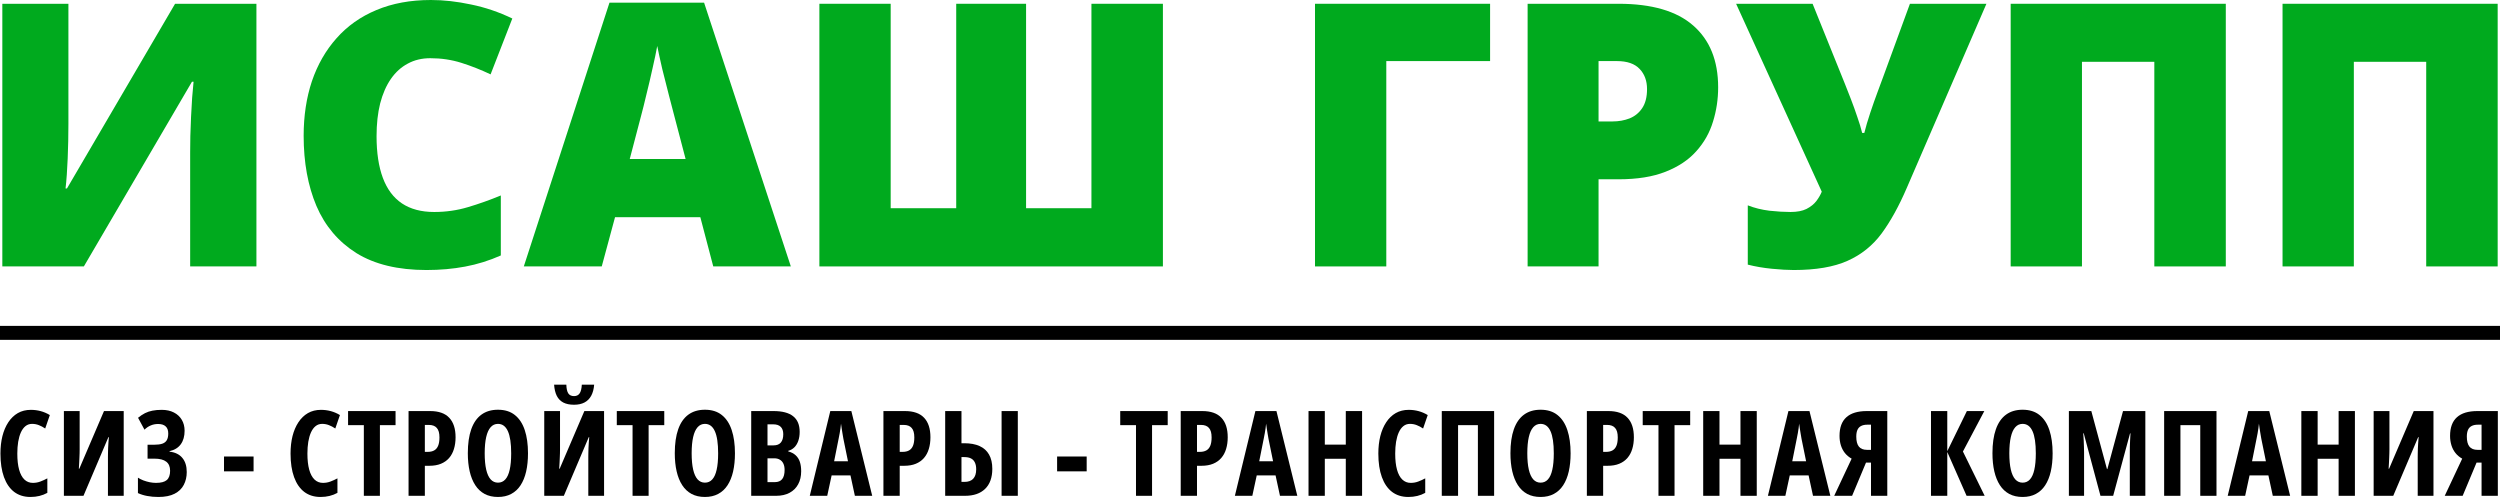
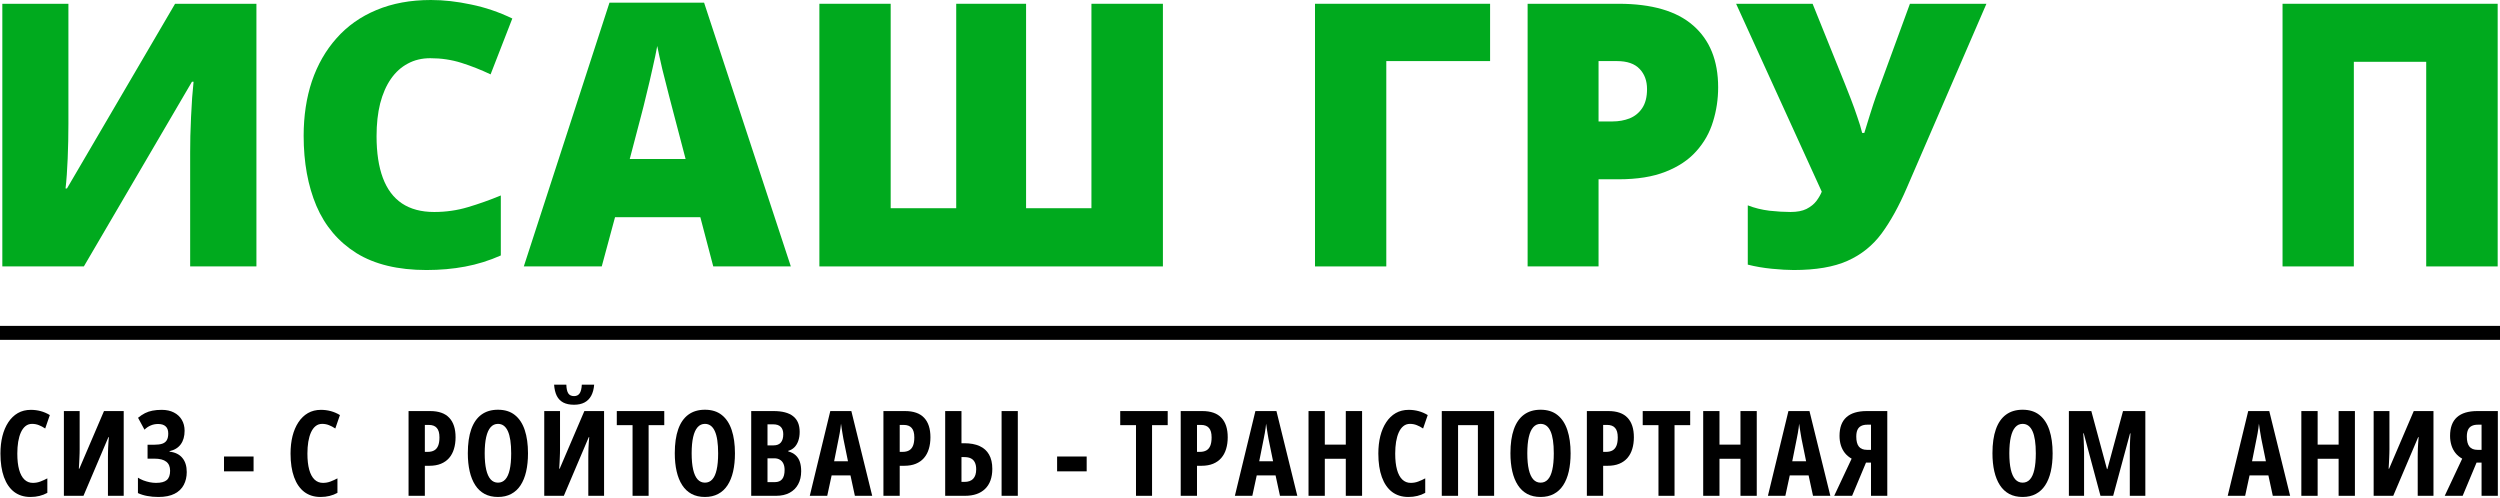
<svg xmlns="http://www.w3.org/2000/svg" width="1074" height="214" viewBox="0 0 1074 214" fill="none">
  <path d="M1 1.621H29.389V53.254C29.389 55.569 29.363 58.013 29.312 60.586C29.261 63.107 29.183 65.602 29.081 68.072C28.978 70.542 28.849 72.883 28.695 75.095C28.541 77.308 28.361 79.263 28.155 80.961H28.772L75.213 1.621H110.159V114.456H81.693V65.602C81.693 63.493 81.719 61.1 81.77 58.425C81.873 55.749 81.976 52.996 82.079 50.166C82.233 47.336 82.388 44.609 82.542 41.985C82.748 39.361 82.953 37.072 83.159 35.116H82.465L36.024 114.456H1V1.621Z" fill="#00AA1E" />
  <path d="M184.835 25.006C181.235 25.006 178.021 25.778 175.192 27.321C172.364 28.814 169.946 31 167.941 33.882C165.935 36.763 164.392 40.287 163.312 44.455C162.283 48.571 161.769 53.254 161.769 58.502C161.769 65.602 162.669 71.571 164.469 76.407C166.269 81.244 168.995 84.897 172.647 87.367C176.349 89.836 180.978 91.071 186.533 91.071C191.573 91.071 196.407 90.377 201.036 88.987C205.716 87.598 210.422 85.926 215.153 83.971V109.748C210.164 111.961 205.047 113.556 199.801 114.534C194.607 115.511 189.078 116 183.215 116C170.975 116 160.946 113.582 153.129 108.745C145.363 103.857 139.629 97.091 135.926 88.447C132.274 79.803 130.448 69.77 130.448 58.347C130.448 49.806 131.631 41.985 133.997 34.885C136.414 27.784 139.937 21.636 144.566 16.439C149.195 11.191 154.903 7.152 161.692 4.322C168.532 1.441 176.349 0 185.144 0C190.595 0 196.33 0.643 202.347 1.929C208.416 3.164 214.33 5.171 220.09 7.949L210.756 31.952C206.642 29.997 202.476 28.35 198.258 27.013C194.041 25.675 189.567 25.006 184.835 25.006Z" fill="#00AA1E" />
  <path d="M306.415 114.456L300.861 93.309H264.217L258.508 114.456H225.028L261.826 1.158H302.481L339.742 114.456H306.415ZM294.535 68.303L289.675 49.78C289.16 47.774 288.415 44.918 287.438 41.214C286.46 37.458 285.483 33.599 284.506 29.637C283.58 25.623 282.86 22.33 282.346 19.758C281.883 22.33 281.215 25.52 280.34 29.328C279.517 33.084 278.643 36.814 277.717 40.519C276.843 44.224 276.072 47.311 275.403 49.78L270.543 68.303H294.535Z" fill="#00AA1E" />
  <path d="M499.585 114.456H352.007V1.621H382.634V89.45H410.792V1.621H440.801V89.45H468.881V1.621H499.585V114.456Z" fill="#00AA1E" />
  <path d="M640.142 1.621V26.241H595.553V114.456H564.926V1.621H640.142Z" fill="#00AA1E" />
  <path d="M695.301 1.621C709.598 1.621 720.295 4.734 727.393 10.959C734.541 17.185 738.116 26.035 738.116 37.509C738.116 42.654 737.37 47.594 735.879 52.327C734.438 57.061 732.047 61.28 728.704 64.985C725.413 68.689 721.015 71.622 715.512 73.783C710.061 75.944 703.324 77.025 695.301 77.025H686.737V114.456H656.265V1.621H695.301ZM694.606 26.241H686.737V52.173H692.755C695.378 52.173 697.821 51.736 700.083 50.861C702.346 49.935 704.146 48.468 705.484 46.462C706.872 44.404 707.566 41.677 707.566 38.281C707.566 34.73 706.512 31.849 704.404 29.637C702.295 27.373 699.029 26.241 694.606 26.241Z" fill="#00AA1E" />
-   <path d="M853.37 1.621L819.117 80.806C815.775 88.576 812.174 95.085 808.317 100.333C804.46 105.529 799.574 109.44 793.66 112.064C787.797 114.688 780.108 116 770.594 116C768.022 116 764.885 115.82 761.182 115.46C757.53 115.1 754.085 114.508 750.845 113.685V88.216C753.725 89.347 756.836 90.119 760.179 90.531C763.522 90.891 766.531 91.071 769.205 91.071C772.034 91.071 774.322 90.634 776.071 89.759C777.871 88.833 779.285 87.701 780.314 86.363C781.342 84.974 782.114 83.636 782.628 82.35L745.83 1.621H778.694L792.58 36.043C793.3 37.792 794.148 39.953 795.126 42.526C796.103 45.047 797.028 47.619 797.903 50.243C798.828 52.868 799.523 55.157 799.986 57.112H800.911C801.529 54.591 802.377 51.71 803.457 48.468C804.537 45.227 805.617 42.165 806.697 39.284C807.777 36.403 808.549 34.319 809.012 33.033L820.506 1.621H853.37Z" fill="#00AA1E" />
-   <path d="M863.784 114.456V1.621H956.203V114.456H925.5V26.55H894.41V114.456H863.784Z" fill="#00AA1E" />
+   <path d="M853.37 1.621L819.117 80.806C815.775 88.576 812.174 95.085 808.317 100.333C804.46 105.529 799.574 109.44 793.66 112.064C787.797 114.688 780.108 116 770.594 116C768.022 116 764.885 115.82 761.182 115.46C757.53 115.1 754.085 114.508 750.845 113.685V88.216C753.725 89.347 756.836 90.119 760.179 90.531C763.522 90.891 766.531 91.071 769.205 91.071C772.034 91.071 774.322 90.634 776.071 89.759C777.871 88.833 779.285 87.701 780.314 86.363C781.342 84.974 782.114 83.636 782.628 82.35L745.83 1.621H778.694L792.58 36.043C793.3 37.792 794.148 39.953 795.126 42.526C796.103 45.047 797.028 47.619 797.903 50.243C798.828 52.868 799.523 55.157 799.986 57.112H800.911C804.537 45.227 805.617 42.165 806.697 39.284C807.777 36.403 808.549 34.319 809.012 33.033L820.506 1.621H853.37Z" fill="#00AA1E" />
  <path d="M980.581 114.456V1.621H1073V114.456H1042.3V26.55H1011.21V114.456H980.581Z" fill="#00AA1E" />
  <path d="M13.763 182.096C12.701 182.096 11.771 182.412 10.974 183.042C10.177 183.673 9.513 184.57 8.982 185.732C8.467 186.877 8.077 188.23 7.812 189.791C7.562 191.352 7.438 193.053 7.438 194.896C7.438 197.602 7.695 199.893 8.21 201.769C8.725 203.628 9.48 205.04 10.476 206.002C11.472 206.965 12.684 207.447 14.112 207.447C15.241 207.447 16.311 207.256 17.324 206.874C18.337 206.492 19.341 206.036 20.337 205.504V211.73C19.291 212.311 18.163 212.751 16.951 213.05C15.755 213.349 14.469 213.498 13.091 213.498C10.352 213.498 8.019 212.776 6.093 211.332C4.184 209.871 2.723 207.754 1.71 204.981C0.698 202.192 0.191 198.814 0.191 194.846C0.191 192.124 0.474 189.625 1.038 187.351C1.619 185.06 2.466 183.076 3.578 181.399C4.69 179.706 6.052 178.394 7.662 177.464C9.289 176.535 11.148 176.07 13.24 176.07C14.701 176.07 16.112 176.252 17.474 176.618C18.835 176.983 20.146 177.547 21.408 178.311L19.416 184.088C18.52 183.474 17.615 182.993 16.702 182.644C15.789 182.279 14.809 182.096 13.763 182.096Z" fill="black" />
  <path d="M27.445 176.593H34.219V193.053C34.219 193.568 34.211 194.124 34.194 194.722C34.178 195.319 34.153 195.958 34.119 196.639C34.103 197.32 34.069 198.059 34.02 198.855C33.986 199.636 33.937 200.474 33.87 201.371H34.069L44.678 176.593H53.145V213H46.371V196.266C46.371 195.734 46.38 195.162 46.396 194.547C46.413 193.933 46.429 193.277 46.446 192.58C46.479 191.866 46.521 191.111 46.571 190.314C46.637 189.517 46.703 188.679 46.77 187.799H46.571L35.862 213H27.445V176.593Z" fill="black" />
  <path d="M79.303 185.06C79.303 187.417 78.755 189.351 77.66 190.862C76.564 192.356 74.954 193.344 72.829 193.825V194.024C75.252 194.307 77.087 195.203 78.332 196.714C79.594 198.225 80.225 200.25 80.225 202.79C80.225 204.849 79.801 206.683 78.954 208.293C78.124 209.904 76.813 211.174 75.02 212.104C73.227 213.033 70.903 213.498 68.047 213.498C66.337 213.498 64.744 213.357 63.266 213.075C61.805 212.809 60.469 212.394 59.257 211.83V205.206C59.921 205.637 60.693 206.027 61.573 206.376C62.469 206.708 63.391 206.974 64.337 207.173C65.3 207.355 66.196 207.447 67.026 207.447C69.168 207.447 70.712 207.04 71.658 206.227C72.604 205.396 73.078 204.068 73.078 202.242C73.078 200.482 72.521 199.179 71.409 198.333C70.297 197.469 68.628 197.038 66.404 197.038H63.391V191.061H66.155C67.632 191.061 68.819 190.912 69.716 190.613C70.612 190.297 71.26 189.791 71.658 189.094C72.073 188.38 72.281 187.425 72.281 186.23C72.281 184.852 71.907 183.831 71.16 183.167C70.43 182.486 69.35 182.146 67.923 182.146C66.761 182.146 65.69 182.362 64.71 182.793C63.731 183.208 62.851 183.806 62.071 184.586L59.307 179.481C60.319 178.651 61.315 177.987 62.295 177.489C63.291 176.991 64.362 176.634 65.507 176.418C66.669 176.186 67.989 176.07 69.467 176.07C71.475 176.07 73.21 176.443 74.671 177.19C76.149 177.938 77.286 178.983 78.083 180.328C78.896 181.673 79.303 183.25 79.303 185.06Z" fill="black" />
  <path d="M96.234 202.491V196.116H108.934V202.491H96.234Z" fill="black" />
  <path d="M138.39 182.096C137.328 182.096 136.398 182.412 135.601 183.042C134.805 183.673 134.14 184.57 133.609 185.732C133.095 186.877 132.704 188.23 132.439 189.791C132.19 191.352 132.065 193.053 132.065 194.896C132.065 197.602 132.323 199.893 132.837 201.769C133.352 203.628 134.107 205.04 135.103 206.002C136.099 206.965 137.311 207.447 138.739 207.447C139.868 207.447 140.939 207.256 141.951 206.874C142.964 206.492 143.969 206.036 144.965 205.504V211.73C143.919 212.311 142.79 212.751 141.578 213.05C140.383 213.349 139.096 213.498 137.718 213.498C134.979 213.498 132.646 212.776 130.721 211.332C128.811 209.871 127.35 207.754 126.338 204.981C125.325 202.192 124.819 198.814 124.819 194.846C124.819 192.124 125.101 189.625 125.665 187.351C126.246 185.06 127.093 183.076 128.205 181.399C129.318 179.706 130.679 178.394 132.289 177.464C133.916 176.535 135.776 176.07 137.867 176.07C139.328 176.07 140.74 176.252 142.101 176.618C143.462 176.983 144.774 177.547 146.035 178.311L144.043 184.088C143.147 183.474 142.242 182.993 141.329 182.644C140.416 182.279 139.436 182.096 138.39 182.096Z" fill="black" />
-   <path d="M163.204 213H156.306V182.644H149.533V176.593H169.928V182.644H163.204V213Z" fill="black" />
  <path d="M184.756 176.593C188.458 176.593 191.205 177.556 192.998 179.481C194.808 181.391 195.713 184.18 195.713 187.849C195.713 189.691 195.48 191.368 195.015 192.879C194.567 194.373 193.878 195.66 192.949 196.739C192.019 197.818 190.848 198.648 189.437 199.229C188.026 199.81 186.358 200.101 184.432 200.101H182.514V213H175.517V176.593H184.756ZM184.233 182.544H182.514V194.124H183.735C184.847 194.124 185.777 193.917 186.524 193.501C187.271 193.086 187.835 192.422 188.217 191.509C188.599 190.596 188.79 189.393 188.79 187.898C188.79 186.039 188.408 184.686 187.644 183.839C186.897 182.976 185.76 182.544 184.233 182.544Z" fill="black" />
  <path d="M226.827 194.747C226.827 197.635 226.561 200.242 226.03 202.566C225.499 204.874 224.702 206.841 223.639 208.468C222.577 210.095 221.232 211.34 219.605 212.203C217.995 213.066 216.102 213.498 213.927 213.498C211.736 213.498 209.827 213.066 208.2 212.203C206.573 211.323 205.228 210.062 204.166 208.418C203.103 206.774 202.306 204.799 201.775 202.491C201.244 200.184 200.978 197.585 200.978 194.697C200.978 190.613 201.468 187.185 202.447 184.412C203.427 181.64 204.879 179.548 206.805 178.137C208.731 176.726 211.105 176.02 213.927 176.02C216.866 176.02 219.281 176.775 221.174 178.286C223.083 179.797 224.502 181.955 225.432 184.761C226.362 187.55 226.827 190.878 226.827 194.747ZM208.225 194.747C208.225 197.536 208.44 199.868 208.872 201.744C209.304 203.604 209.943 205.006 210.79 205.953C211.636 206.882 212.682 207.347 213.927 207.347C215.189 207.347 216.235 206.891 217.065 205.978C217.912 205.064 218.542 203.678 218.958 201.819C219.389 199.959 219.605 197.602 219.605 194.747C219.605 190.48 219.132 187.309 218.186 185.234C217.239 183.142 215.82 182.096 213.927 182.096C212.682 182.096 211.636 182.569 210.79 183.516C209.943 184.462 209.304 185.873 208.872 187.749C208.44 189.625 208.225 191.958 208.225 194.747Z" fill="black" />
  <path d="M233.81 176.593H240.584V193.053C240.584 193.568 240.575 194.124 240.559 194.722C240.542 195.319 240.517 195.958 240.484 196.639C240.467 197.32 240.434 198.059 240.384 198.855C240.351 199.636 240.301 200.474 240.235 201.371H240.434L251.043 176.593H259.509V213H252.736V196.266C252.736 195.734 252.744 195.162 252.761 194.547C252.778 193.933 252.794 193.277 252.811 192.58C252.844 191.866 252.885 191.111 252.935 190.314C253.002 189.517 253.068 188.679 253.134 187.799H252.935L242.227 213H233.81V176.593ZM255.251 165.262C255.102 167.155 254.678 168.74 253.981 170.019C253.284 171.297 252.321 172.26 251.092 172.907C249.864 173.555 248.37 173.878 246.61 173.878C244.767 173.878 243.232 173.563 242.003 172.932C240.775 172.285 239.837 171.322 239.189 170.043C238.558 168.765 238.176 167.171 238.044 165.262H243.298C243.348 166.939 243.622 168.176 244.12 168.973C244.634 169.77 245.465 170.168 246.61 170.168C247.689 170.168 248.494 169.77 249.026 168.973C249.557 168.159 249.864 166.922 249.947 165.262H255.251Z" fill="black" />
  <path d="M278.645 213H271.747V182.644H264.974V176.593H285.369V182.644H278.645V213Z" fill="black" />
  <path d="M315.736 194.747C315.736 197.635 315.47 200.242 314.939 202.566C314.408 204.874 313.611 206.841 312.548 208.468C311.486 210.095 310.141 211.34 308.514 212.203C306.904 213.066 305.011 213.498 302.837 213.498C300.645 213.498 298.736 213.066 297.109 212.203C295.482 211.323 294.137 210.062 293.075 208.418C292.012 206.774 291.215 204.799 290.684 202.491C290.153 200.184 289.887 197.585 289.887 194.697C289.887 190.613 290.377 187.185 291.357 184.412C292.336 181.64 293.789 179.548 295.714 178.137C297.64 176.726 300.014 176.02 302.837 176.02C305.775 176.02 308.191 176.775 310.083 178.286C311.992 179.797 313.412 181.955 314.341 184.761C315.271 187.55 315.736 190.878 315.736 194.747ZM297.134 194.747C297.134 197.536 297.35 199.868 297.781 201.744C298.213 203.604 298.852 205.006 299.699 205.953C300.546 206.882 301.591 207.347 302.837 207.347C304.098 207.347 305.144 206.891 305.974 205.978C306.821 205.064 307.452 203.678 307.867 201.819C308.298 199.959 308.514 197.602 308.514 194.747C308.514 190.48 308.041 187.309 307.095 185.234C306.149 183.142 304.729 182.096 302.837 182.096C301.591 182.096 300.546 182.569 299.699 183.516C298.852 184.462 298.213 185.873 297.781 187.749C297.35 189.625 297.134 191.958 297.134 194.747Z" fill="black" />
  <path d="M322.72 176.593H332.307C336.059 176.593 338.865 177.332 340.724 178.809C342.6 180.27 343.538 182.52 343.538 185.558C343.538 186.985 343.339 188.264 342.94 189.393C342.558 190.505 342.002 191.426 341.272 192.157C340.541 192.887 339.661 193.394 338.632 193.676V193.925C339.927 194.273 340.981 194.821 341.795 195.568C342.625 196.315 343.231 197.262 343.613 198.407C343.995 199.553 344.185 200.897 344.185 202.441C344.185 204.6 343.754 206.467 342.891 208.044C342.044 209.622 340.815 210.842 339.205 211.705C337.595 212.568 335.669 213 333.428 213H322.72V176.593ZM329.717 191.335H332.307C333.718 191.335 334.764 190.928 335.445 190.115C336.142 189.301 336.491 188.106 336.491 186.529C336.491 185.151 336.134 184.105 335.42 183.391C334.706 182.661 333.635 182.295 332.207 182.295H329.717V191.335ZM329.717 196.888V207.123H332.88C334.274 207.123 335.32 206.691 336.017 205.828C336.715 204.965 337.063 203.653 337.063 201.894C337.063 200.814 336.889 199.91 336.54 199.179C336.192 198.432 335.685 197.868 335.021 197.486C334.374 197.087 333.569 196.888 332.606 196.888H329.717Z" fill="black" />
  <path d="M367.256 213L365.363 204.234H357.27L355.378 213H347.882L356.697 176.593H365.737L374.702 213H367.256ZM364.293 198.158L362.325 188.521C362.192 187.724 362.06 186.944 361.927 186.18C361.811 185.417 361.694 184.686 361.578 183.989C361.479 183.275 361.387 182.611 361.304 181.997C361.254 182.578 361.18 183.217 361.08 183.914C360.981 184.611 360.864 185.342 360.732 186.105C360.599 186.869 360.449 187.641 360.283 188.421L358.341 198.158H364.293Z" fill="black" />
  <path d="M388.758 176.593C392.46 176.593 395.207 177.556 397 179.481C398.81 181.391 399.715 184.18 399.715 187.849C399.715 189.691 399.482 191.368 399.017 192.879C398.569 194.373 397.88 195.66 396.951 196.739C396.021 197.818 394.85 198.648 393.439 199.229C392.028 199.81 390.36 200.101 388.434 200.101H386.516V213H379.519V176.593H388.758ZM388.235 182.544H386.516V194.124H387.737C388.849 194.124 389.779 193.917 390.526 193.501C391.273 193.086 391.837 192.422 392.219 191.509C392.601 190.596 392.792 189.393 392.792 187.898C392.792 186.039 392.41 184.686 391.646 183.839C390.899 182.976 389.762 182.544 388.235 182.544Z" fill="black" />
  <path d="M406.051 213V176.593H413.048V190.414H414.219C416.842 190.414 419.05 190.82 420.843 191.634C422.636 192.447 423.989 193.667 424.902 195.294C425.832 196.921 426.296 198.963 426.296 201.42C426.296 205.139 425.267 208.003 423.209 210.012C421.167 212.004 418.286 213 414.567 213H406.051ZM413.048 207.023H414.318C415.979 207.023 417.232 206.575 418.079 205.679C418.942 204.766 419.374 203.413 419.374 201.62C419.374 200.424 419.183 199.445 418.801 198.681C418.436 197.901 417.879 197.32 417.132 196.938C416.385 196.556 415.431 196.365 414.269 196.365H413.048V207.023ZM430.281 213V176.593H437.253V213H430.281Z" fill="black" />
  <path d="M454.134 202.491V196.116H466.834V202.491H454.134Z" fill="black" />
  <path d="M494.921 213H488.023V182.644H481.25V176.593H501.645V182.644H494.921V213Z" fill="black" />
  <path d="M516.473 176.593C520.175 176.593 522.922 177.556 524.715 179.481C526.525 181.391 527.43 184.18 527.43 187.849C527.43 189.691 527.197 191.368 526.733 192.879C526.284 194.373 525.595 195.66 524.666 196.739C523.736 197.818 522.566 198.648 521.154 199.229C519.743 199.81 518.075 200.101 516.149 200.101H514.232V213H507.234V176.593H516.473ZM515.95 182.544H514.232V194.124H515.452C516.564 194.124 517.494 193.917 518.241 193.501C518.988 193.086 519.552 192.422 519.934 191.509C520.316 190.596 520.507 189.393 520.507 187.898C520.507 186.039 520.125 184.686 519.361 183.839C518.614 182.976 517.477 182.544 515.95 182.544Z" fill="black" />
  <path d="M549.878 213L547.985 204.234H539.892L537.999 213H530.504L539.319 176.593H548.359L557.324 213H549.878ZM546.914 198.158L544.947 188.521C544.814 187.724 544.681 186.944 544.549 186.18C544.432 185.417 544.316 184.686 544.2 183.989C544.1 183.275 544.009 182.611 543.926 181.997C543.876 182.578 543.802 183.217 543.702 183.914C543.602 184.611 543.486 185.342 543.353 186.105C543.221 186.869 543.071 187.641 542.905 188.421L540.963 198.158H546.914Z" fill="black" />
  <path d="M585.15 213H578.153V197.087H569.138V213H562.141V176.593H569.138V191.011H578.153V176.593H585.15V213Z" fill="black" />
  <path d="M605.706 182.096C604.643 182.096 603.714 182.412 602.917 183.042C602.12 183.673 601.456 184.57 600.925 185.732C600.41 186.877 600.02 188.23 599.754 189.791C599.505 191.352 599.381 193.053 599.381 194.896C599.381 197.602 599.638 199.893 600.153 201.769C600.667 203.628 601.423 205.04 602.419 206.002C603.415 206.965 604.627 207.447 606.054 207.447C607.183 207.447 608.254 207.256 609.267 206.874C610.28 206.492 611.284 206.036 612.28 205.504V211.73C611.234 212.311 610.105 212.751 608.893 213.05C607.698 213.349 606.411 213.498 605.033 213.498C602.294 213.498 599.962 212.776 598.036 211.332C596.127 209.871 594.666 207.754 593.653 204.981C592.64 202.192 592.134 198.814 592.134 194.846C592.134 192.124 592.416 189.625 592.981 187.351C593.562 185.06 594.408 183.076 595.521 181.399C596.633 179.706 597.994 178.394 599.605 177.464C601.232 176.535 603.091 176.07 605.183 176.07C606.644 176.07 608.055 176.252 609.416 176.618C610.778 176.983 612.089 177.547 613.351 178.311L611.359 184.088C610.462 183.474 609.557 182.993 608.644 182.644C607.731 182.279 606.752 182.096 605.706 182.096Z" fill="black" />
  <path d="M619.388 213V176.593H641.875V213H634.902V182.644H626.386V213H619.388Z" fill="black" />
  <path d="M674.732 194.747C674.732 197.635 674.467 200.242 673.935 202.566C673.404 204.874 672.607 206.841 671.545 208.468C670.482 210.095 669.137 211.34 667.51 212.203C665.9 213.066 664.008 213.498 661.833 213.498C659.641 213.498 657.732 213.066 656.105 212.203C654.478 211.323 653.134 210.062 652.071 208.418C651.009 206.774 650.212 204.799 649.68 202.491C649.149 200.184 648.884 197.585 648.884 194.697C648.884 190.613 649.373 187.185 650.353 184.412C651.332 181.64 652.785 179.548 654.711 178.137C656.636 176.726 659.01 176.02 661.833 176.02C664.771 176.02 667.187 176.775 669.079 178.286C670.989 179.797 672.408 181.955 673.338 184.761C674.267 187.55 674.732 190.878 674.732 194.747ZM656.13 194.747C656.13 197.536 656.346 199.868 656.778 201.744C657.209 203.604 657.848 205.006 658.695 205.953C659.542 206.882 660.588 207.347 661.833 207.347C663.094 207.347 664.14 206.891 664.97 205.978C665.817 205.064 666.448 203.678 666.863 201.819C667.295 199.959 667.51 197.602 667.51 194.747C667.51 190.48 667.037 187.309 666.091 185.234C665.145 183.142 663.725 182.096 661.833 182.096C660.588 182.096 659.542 182.569 658.695 183.516C657.848 184.462 657.209 185.873 656.778 187.749C656.346 189.625 656.13 191.958 656.13 194.747Z" fill="black" />
  <path d="M690.955 176.593C694.657 176.593 697.404 177.556 699.197 179.481C701.007 181.391 701.912 184.18 701.912 187.849C701.912 189.691 701.679 191.368 701.214 192.879C700.766 194.373 700.077 195.66 699.147 196.739C698.218 197.818 697.047 198.648 695.636 199.229C694.225 199.81 692.557 200.101 690.631 200.101H688.713V213H681.716V176.593H690.955ZM690.432 182.544H688.713V194.124H689.934C691.046 194.124 691.976 193.917 692.723 193.501C693.47 193.086 694.034 192.422 694.416 191.509C694.798 190.596 694.989 189.393 694.989 187.898C694.989 186.039 694.607 184.686 693.843 183.839C693.096 182.976 691.959 182.544 690.432 182.544Z" fill="black" />
  <path d="M719.379 213H712.481V182.644H705.708V176.593H726.103V182.644H719.379V213Z" fill="black" />
  <path d="M754.702 213H747.704V197.087H738.689V213H731.692V176.593H738.689V191.011H747.704V176.593H754.702V213Z" fill="black" />
  <path d="M778.868 213L776.975 204.234H768.882L766.989 213H759.494L768.309 176.593H777.349L786.314 213H778.868ZM775.904 198.158L773.937 188.521C773.804 187.724 773.672 186.944 773.539 186.18C773.422 185.417 773.306 184.686 773.19 183.989C773.09 183.275 772.999 182.611 772.916 181.997C772.866 182.578 772.792 183.217 772.692 183.914C772.592 184.611 772.476 185.342 772.343 186.105C772.211 186.869 772.061 187.641 771.895 188.421L769.953 198.158H775.904Z" fill="black" />
  <path d="M801.639 198.731L795.663 213H787.968L795.464 197.038C794.302 196.39 793.33 195.577 792.55 194.597C791.786 193.618 791.214 192.514 790.832 191.285C790.45 190.04 790.259 188.695 790.259 187.251C790.259 183.682 791.239 181.017 793.198 179.257C795.157 177.481 798.087 176.593 801.988 176.593H810.779V213H803.781V198.731H801.639ZM803.781 182.445H802.187C801.108 182.445 800.212 182.636 799.498 183.018C798.801 183.383 798.286 183.939 797.954 184.686C797.622 185.433 797.456 186.388 797.456 187.55C797.456 189.492 797.829 190.928 798.576 191.858C799.324 192.788 800.477 193.252 802.038 193.252H803.781V182.445Z" fill="black" />
-   <path d="M852.612 213H844.842L836.55 194.174V213H829.552V176.593H836.55V193.825L844.967 176.593H852.462L843.273 193.975L852.612 213Z" fill="black" />
  <path d="M881.808 194.747C881.808 197.635 881.542 200.242 881.011 202.566C880.48 204.874 879.683 206.841 878.621 208.468C877.558 210.095 876.213 211.34 874.586 212.203C872.976 213.066 871.083 213.498 868.909 213.498C866.717 213.498 864.808 213.066 863.181 212.203C861.554 211.323 860.209 210.062 859.147 208.418C858.084 206.774 857.288 204.799 856.756 202.491C856.225 200.184 855.959 197.585 855.959 194.697C855.959 190.613 856.449 187.185 857.429 184.412C858.408 181.64 859.861 179.548 861.787 178.137C863.712 176.726 866.086 176.02 868.909 176.02C871.847 176.02 874.263 176.775 876.155 178.286C878.064 179.797 879.484 181.955 880.414 184.761C881.343 187.55 881.808 190.878 881.808 194.747ZM863.206 194.747C863.206 197.536 863.422 199.868 863.854 201.744C864.285 203.604 864.924 205.006 865.771 205.953C866.618 206.882 867.664 207.347 868.909 207.347C870.17 207.347 871.216 206.891 872.046 205.978C872.893 205.064 873.524 203.678 873.939 201.819C874.371 199.959 874.586 197.602 874.586 194.747C874.586 190.48 874.113 187.309 873.167 185.234C872.221 183.142 870.801 182.096 868.909 182.096C867.664 182.096 866.618 182.569 865.771 183.516C864.924 184.462 864.285 185.873 863.854 187.749C863.422 189.625 863.206 191.958 863.206 194.747Z" fill="black" />
  <path d="M902.363 213L895.167 186.13H894.967C895.05 187.243 895.117 188.289 895.167 189.268C895.216 190.248 895.25 191.152 895.266 191.982C895.299 192.812 895.316 193.56 895.316 194.224V213H888.792V176.593H898.429L905.153 201.52H905.327L912.05 176.593H921.638V213H914.964V194.174C914.964 193.427 914.972 192.646 914.989 191.833C915.022 191.003 915.055 190.123 915.089 189.193C915.138 188.247 915.196 187.243 915.263 186.18H915.064L907.817 213H902.363Z" fill="black" />
-   <path d="M929.717 213V176.593H952.204V213H945.231V182.644H936.715V213H929.717Z" fill="black" />
  <path d="M976.395 213L974.503 204.234H966.409L964.517 213H957.021L965.837 176.593H974.876L983.841 213H976.395ZM973.432 198.158L971.464 188.521C971.332 187.724 971.199 186.944 971.066 186.18C970.95 185.417 970.834 184.686 970.717 183.989C970.618 183.275 970.526 182.611 970.443 181.997C970.394 182.578 970.319 183.217 970.219 183.914C970.12 184.611 970.004 185.342 969.871 186.105C969.738 186.869 969.589 187.641 969.422 188.421L967.48 198.158H973.432Z" fill="black" />
  <path d="M1011.67 213H1004.67V197.087H995.656V213H988.658V176.593H995.656V191.011H1004.67V176.593H1011.67V213Z" fill="black" />
  <path d="M1019.72 176.593H1026.5V193.053C1026.5 193.568 1026.49 194.124 1026.47 194.722C1026.45 195.319 1026.43 195.958 1026.4 196.639C1026.38 197.32 1026.35 198.059 1026.3 198.855C1026.26 199.636 1026.21 200.474 1026.15 201.371H1026.35L1036.95 176.593H1045.42V213H1038.65V196.266C1038.65 195.734 1038.66 195.162 1038.67 194.547C1038.69 193.933 1038.71 193.277 1038.72 192.58C1038.76 191.866 1038.8 191.111 1038.85 190.314C1038.91 189.517 1038.98 188.679 1039.05 187.799H1038.85L1028.14 213H1019.72V176.593Z" fill="black" />
  <path d="M1063.93 198.731L1057.96 213H1050.26L1057.76 197.038C1056.6 196.39 1055.63 195.577 1054.85 194.597C1054.08 193.618 1053.51 192.514 1053.13 191.285C1052.75 190.04 1052.55 188.695 1052.55 187.251C1052.55 183.682 1053.53 181.017 1055.49 179.257C1057.45 177.481 1060.38 176.593 1064.28 176.593H1073.07V213H1066.08V198.731H1063.93ZM1066.08 182.445H1064.48C1063.4 182.445 1062.51 182.636 1061.79 183.018C1061.1 183.383 1060.58 183.939 1060.25 184.686C1059.92 185.433 1059.75 186.388 1059.75 187.55C1059.75 189.492 1060.12 190.928 1060.87 191.858C1061.62 192.788 1062.77 193.252 1064.33 193.252H1066.08V182.445Z" fill="black" />
  <path d="M0 140H1074V146H0V140Z" fill="black" />
</svg>